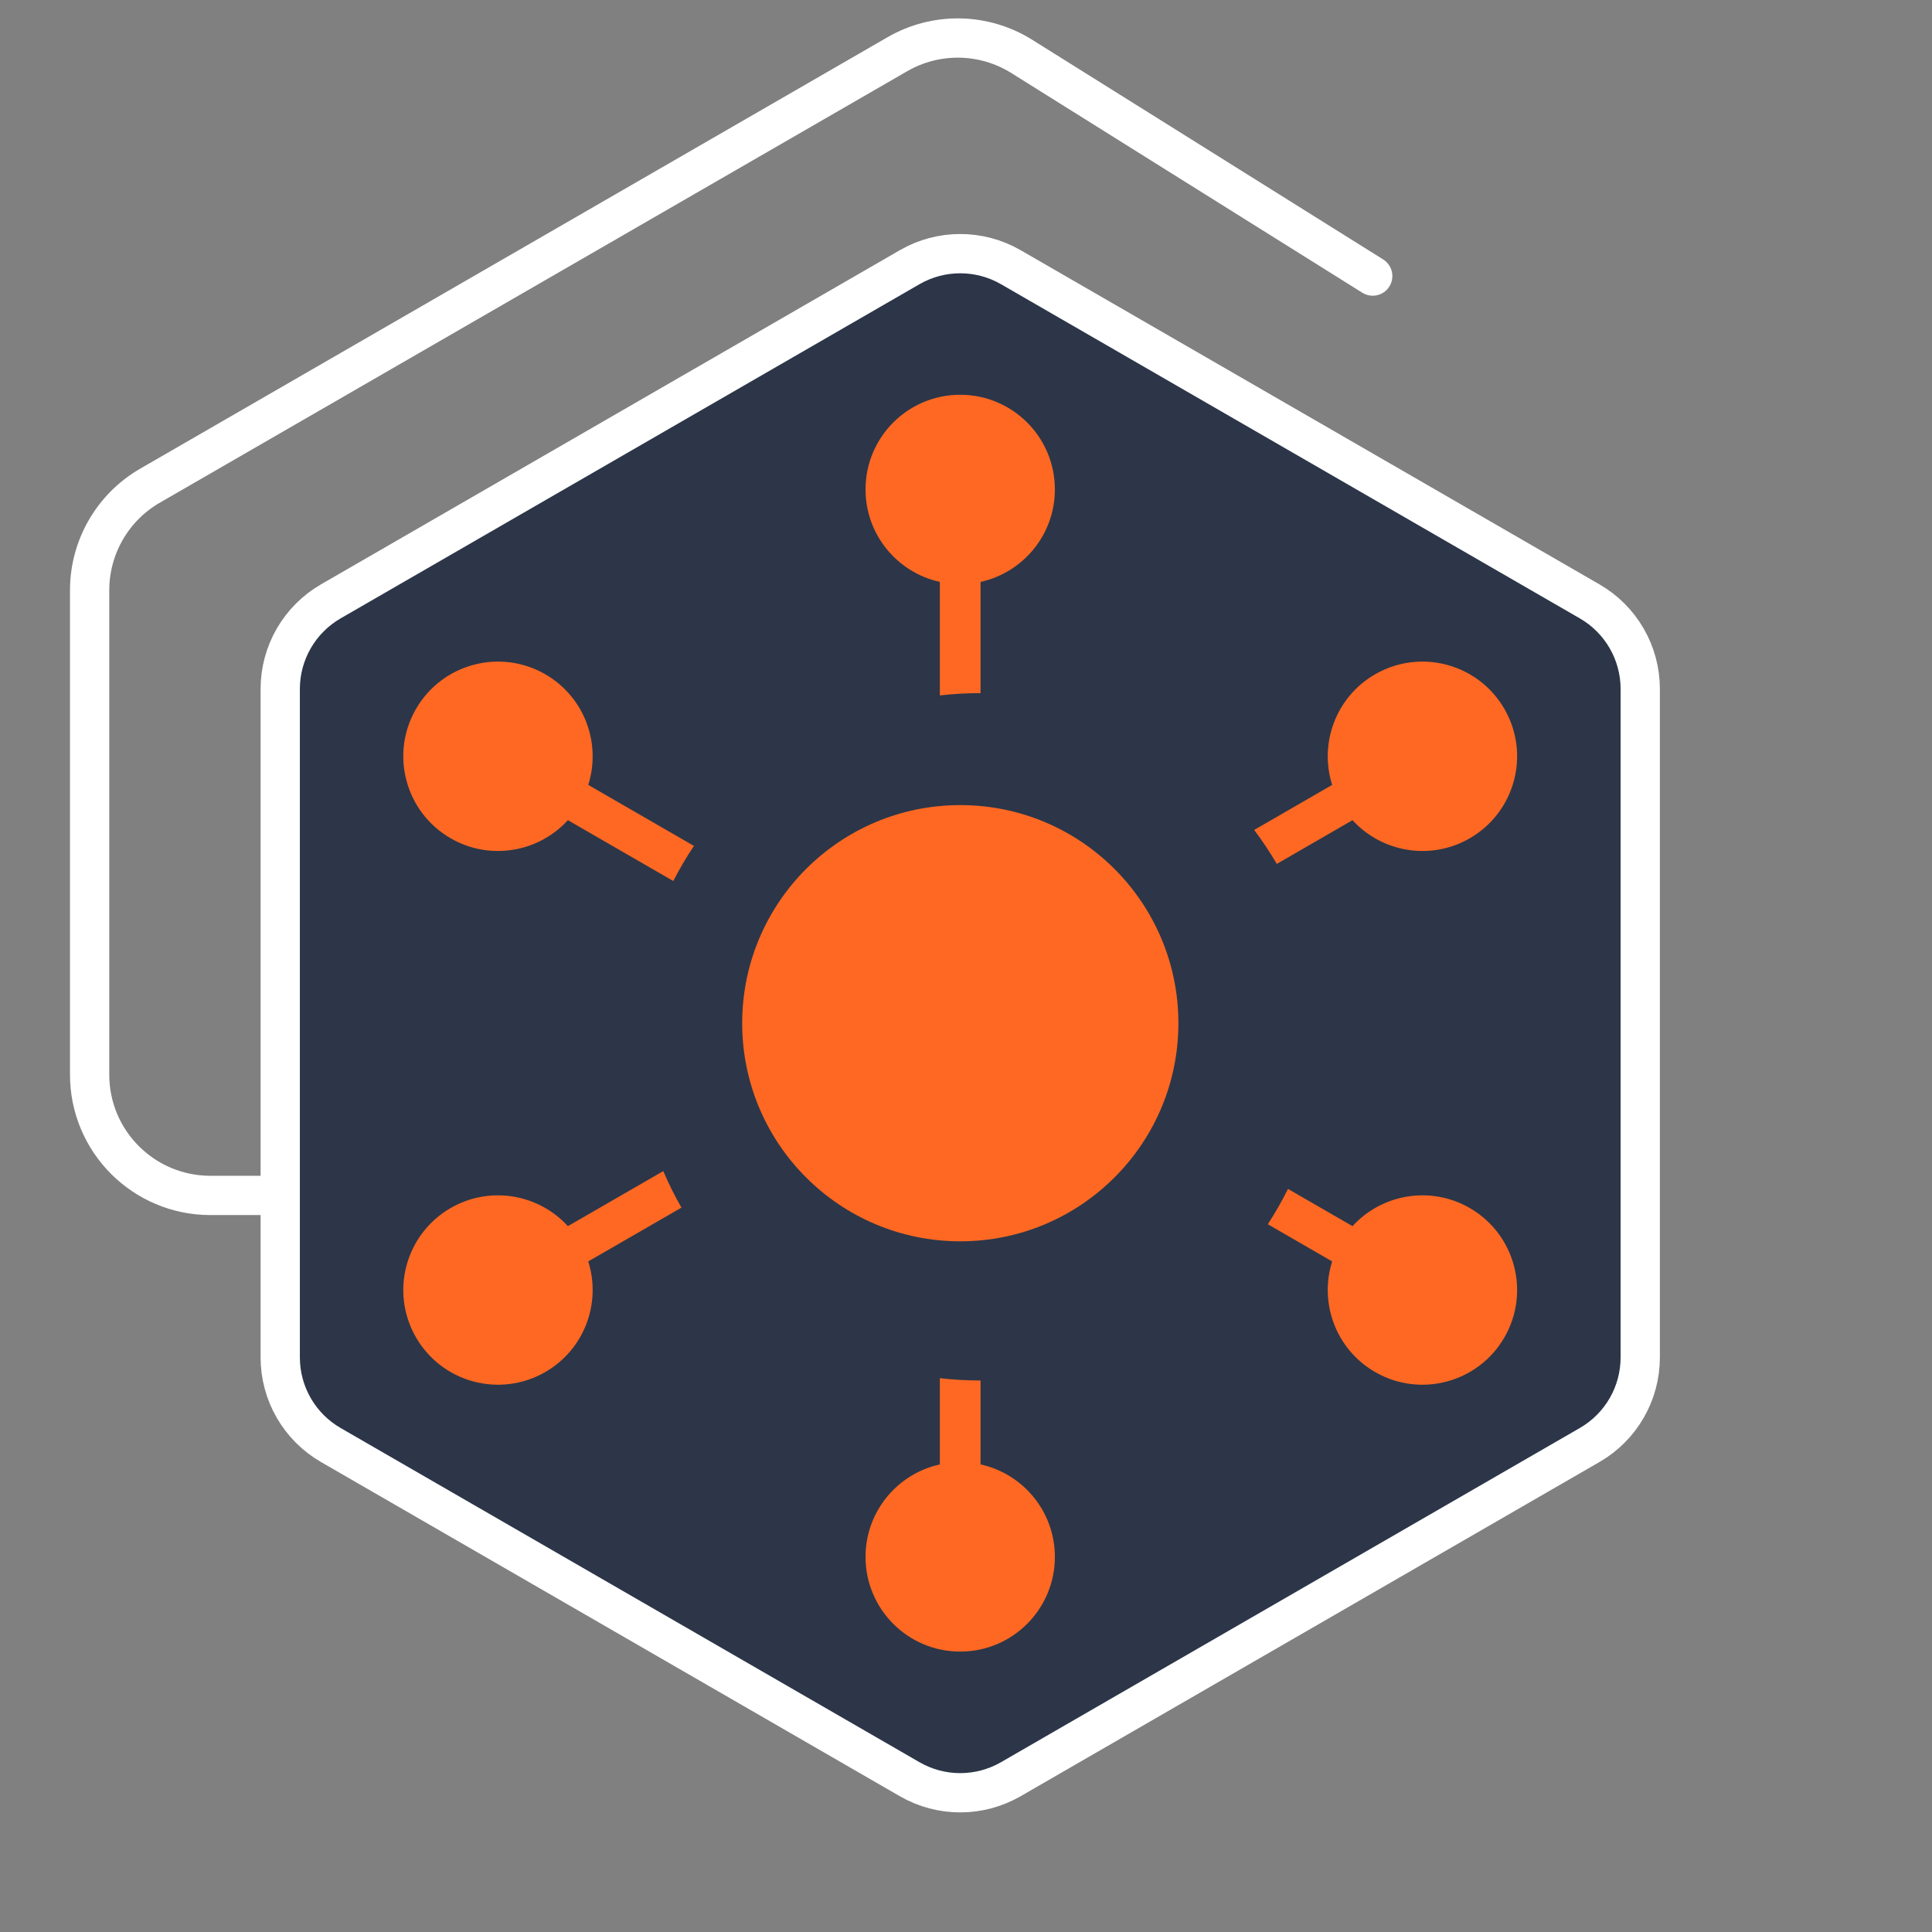
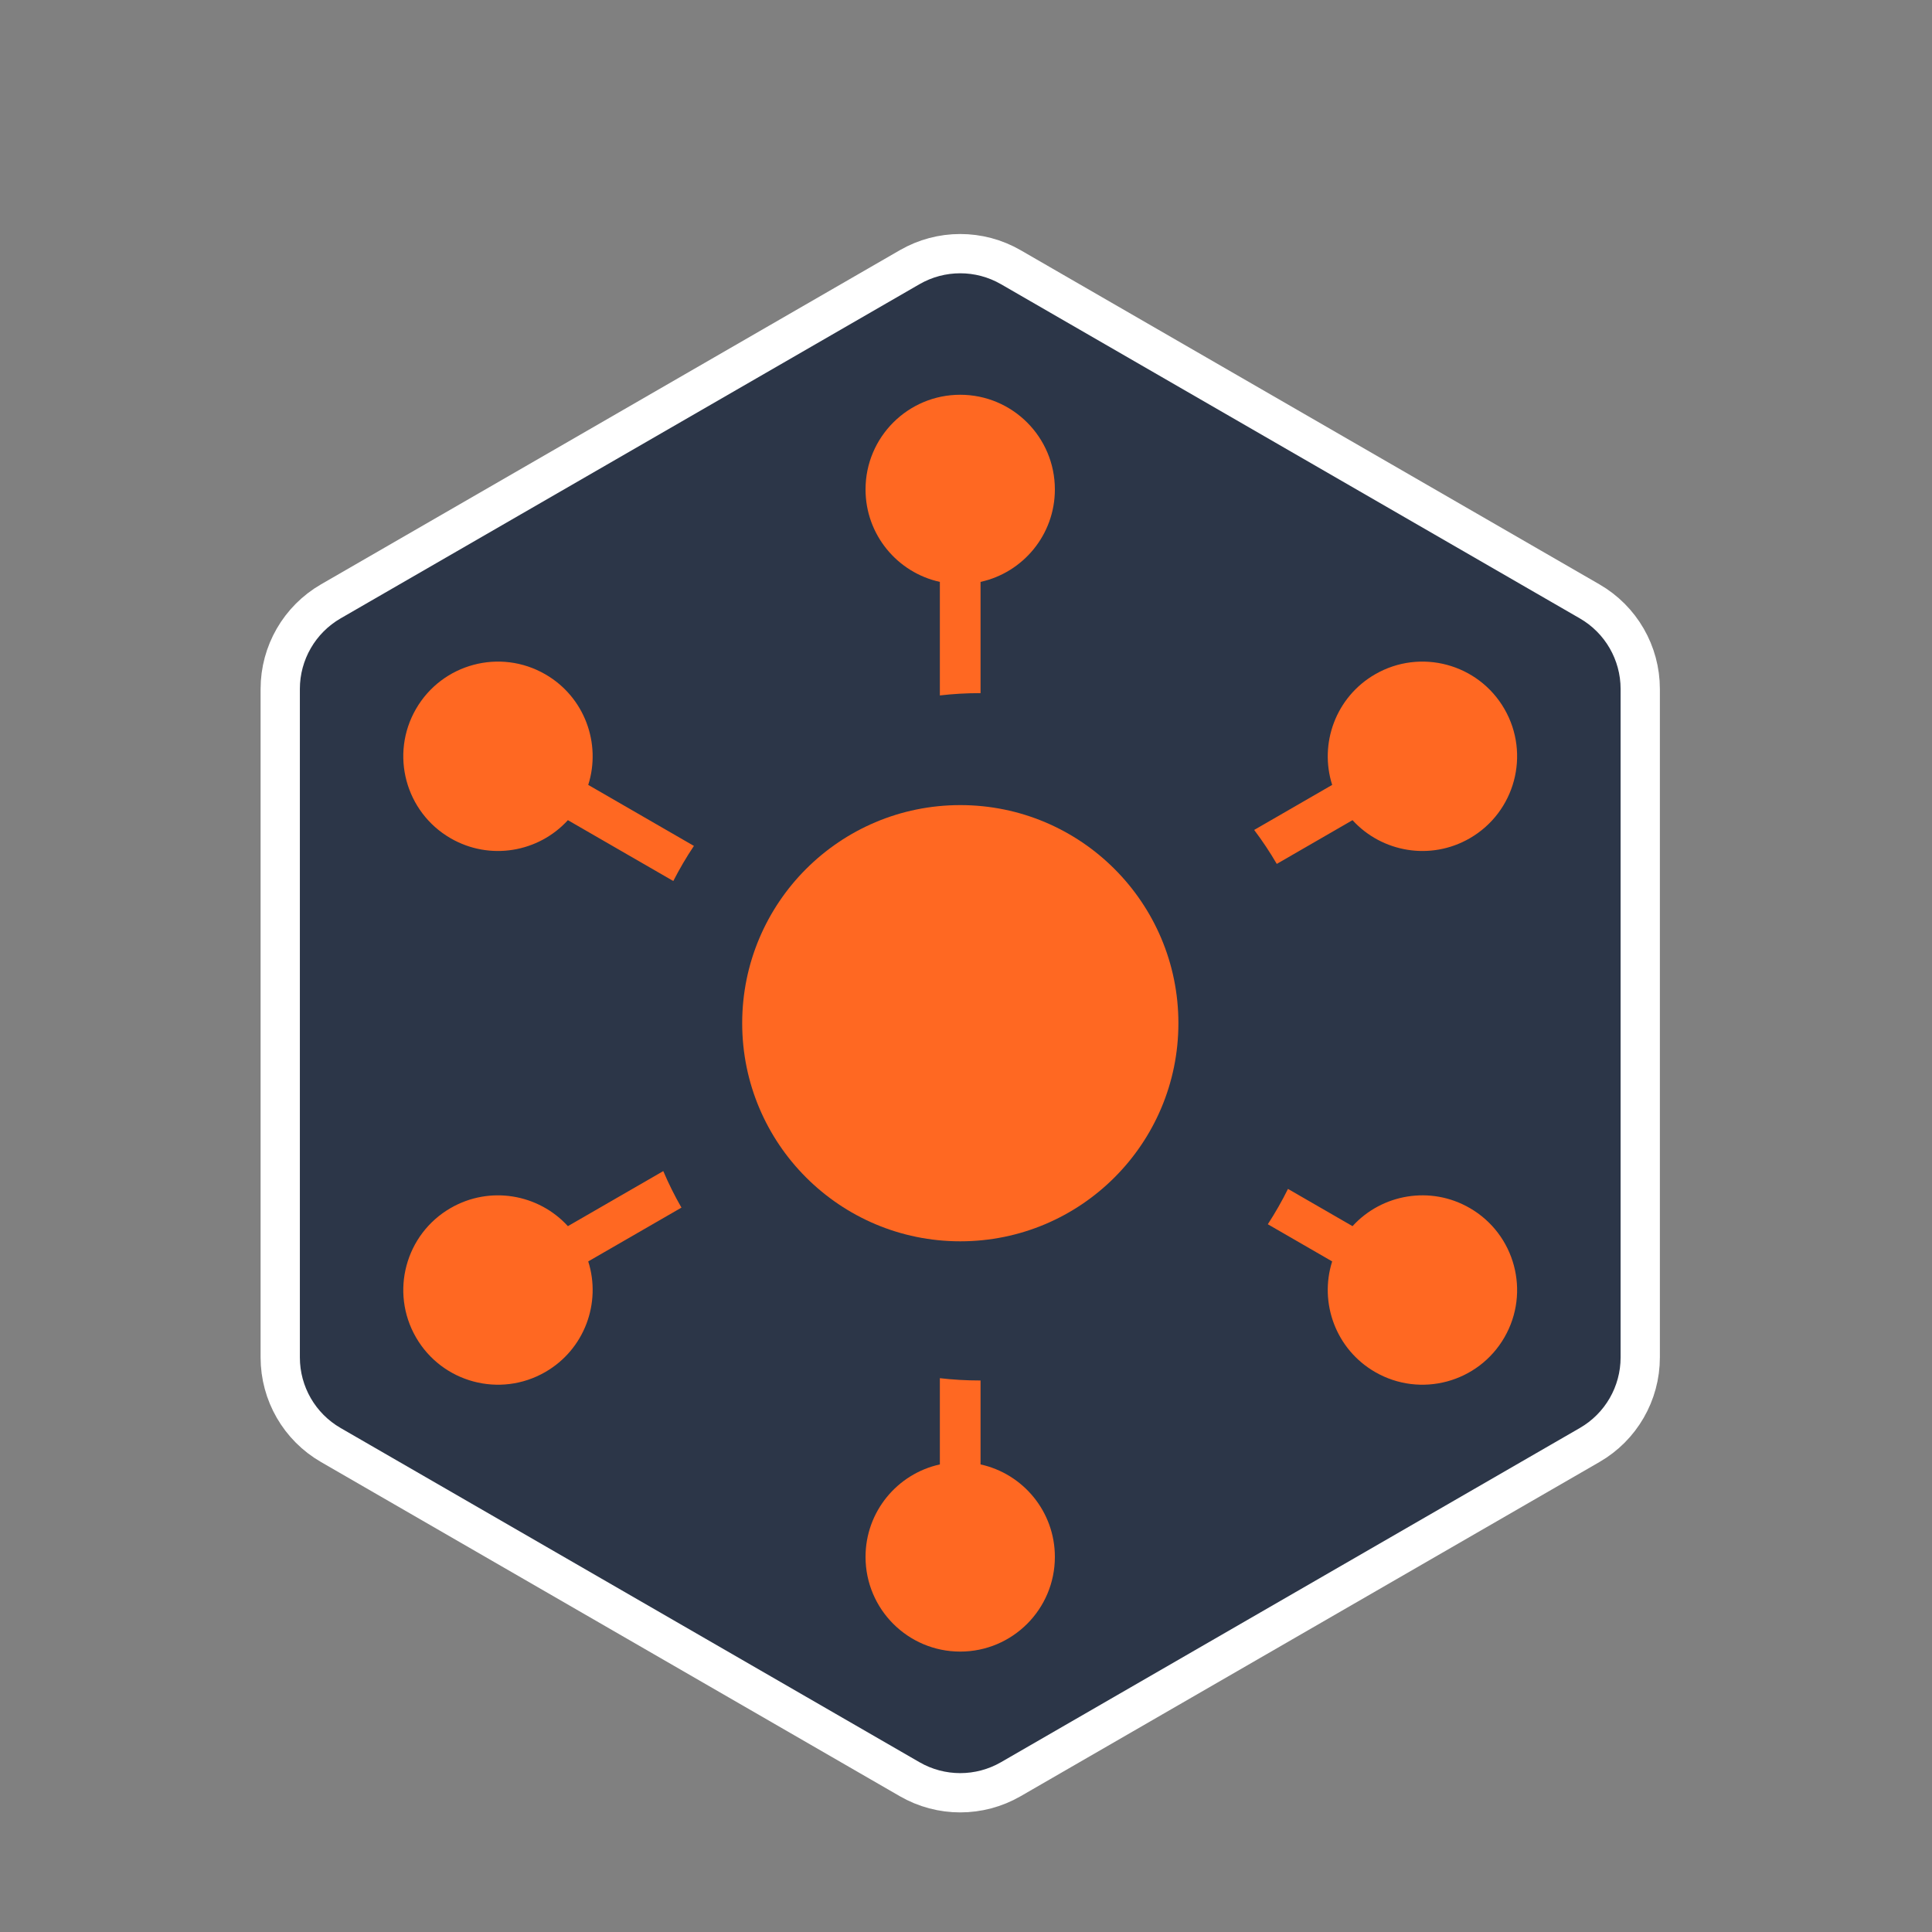
<svg xmlns="http://www.w3.org/2000/svg" width="64" height="64" viewBox="0 0 64 64" fill="none">
  <rect x="0" y="0" width="64" height="64" fill="#808080" stroke="none" />
  <path d="M30.134 8.851C31.17 8.253 32.447 8.253 33.484 8.851L52.66 19.922C53.697 20.521 54.335 21.627 54.335 22.823V44.966C54.335 46.163 53.697 47.269 52.66 47.867L33.484 58.939C32.447 59.537 31.17 59.537 30.134 58.939L10.957 47.867C9.921 47.269 9.283 46.163 9.283 44.966V22.823C9.283 21.627 9.921 20.521 10.957 19.922L30.134 8.851Z" fill="#2C3648" stroke="white" stroke-width="1.301" />
-   <path d="M45.473 9.145L33.848 1.869C32.594 1.084 31.008 1.055 29.726 1.796L4.969 16.089C3.731 16.804 2.969 18.124 2.969 19.553V35.6C2.969 37.809 4.76 39.6 6.969 39.6H9.093" stroke="white" stroke-width="1.301" stroke-linecap="round" />
  <ellipse cx="31.811" cy="33.895" rx="7.225" ry="7.225" fill="#FF6822" />
  <path fill-rule="evenodd" clip-rule="evenodd" d="M34.944 16.213C34.944 17.713 33.89 18.968 32.482 19.276V22.962C32.473 22.961 32.464 22.961 32.454 22.961C32.008 22.961 31.567 22.987 31.134 23.037V19.276C29.726 18.968 28.672 17.713 28.672 16.213C28.672 14.481 30.076 13.077 31.808 13.077C33.54 13.077 34.944 14.481 34.944 16.213ZM22.987 28.022L19.486 26.001C19.923 24.627 19.364 23.087 18.064 22.337C16.564 21.471 14.646 21.985 13.78 23.485C12.914 24.985 13.428 26.903 14.928 27.769C16.228 28.52 17.841 28.234 18.812 27.169L22.304 29.185C22.509 28.783 22.737 28.395 22.987 28.022ZM21.972 38.794L18.812 40.618C17.841 39.553 16.228 39.268 14.928 40.018C13.428 40.884 12.914 42.802 13.78 44.302C14.646 45.802 16.564 46.316 18.064 45.45C19.364 44.7 19.923 43.16 19.486 41.786L22.574 40.004C22.35 39.614 22.149 39.211 21.972 38.794ZM31.134 45.654V48.511C29.726 48.819 28.672 50.074 28.672 51.574C28.672 53.306 30.076 54.711 31.808 54.711C33.54 54.711 34.944 53.306 34.944 51.574C34.944 50.074 33.89 48.819 32.482 48.511V45.73C32.473 45.73 32.464 45.73 32.454 45.73C32.008 45.73 31.567 45.704 31.134 45.654ZM41.998 40.555L44.13 41.786C43.693 43.16 44.252 44.7 45.552 45.45C47.052 46.316 48.97 45.802 49.836 44.302C50.702 42.802 50.188 40.884 48.688 40.018C47.389 39.267 45.775 39.553 44.804 40.618L42.666 39.384C42.466 39.788 42.242 40.179 41.998 40.555ZM42.295 28.618L44.804 27.169C45.775 28.234 47.389 28.52 48.688 27.769C50.188 26.903 50.702 24.985 49.836 23.485C48.97 21.985 47.052 21.471 45.552 22.337C44.252 23.087 43.693 24.628 44.13 26.001L41.546 27.493C41.817 27.852 42.067 28.228 42.295 28.618Z" fill="#FF6822" />
</svg>